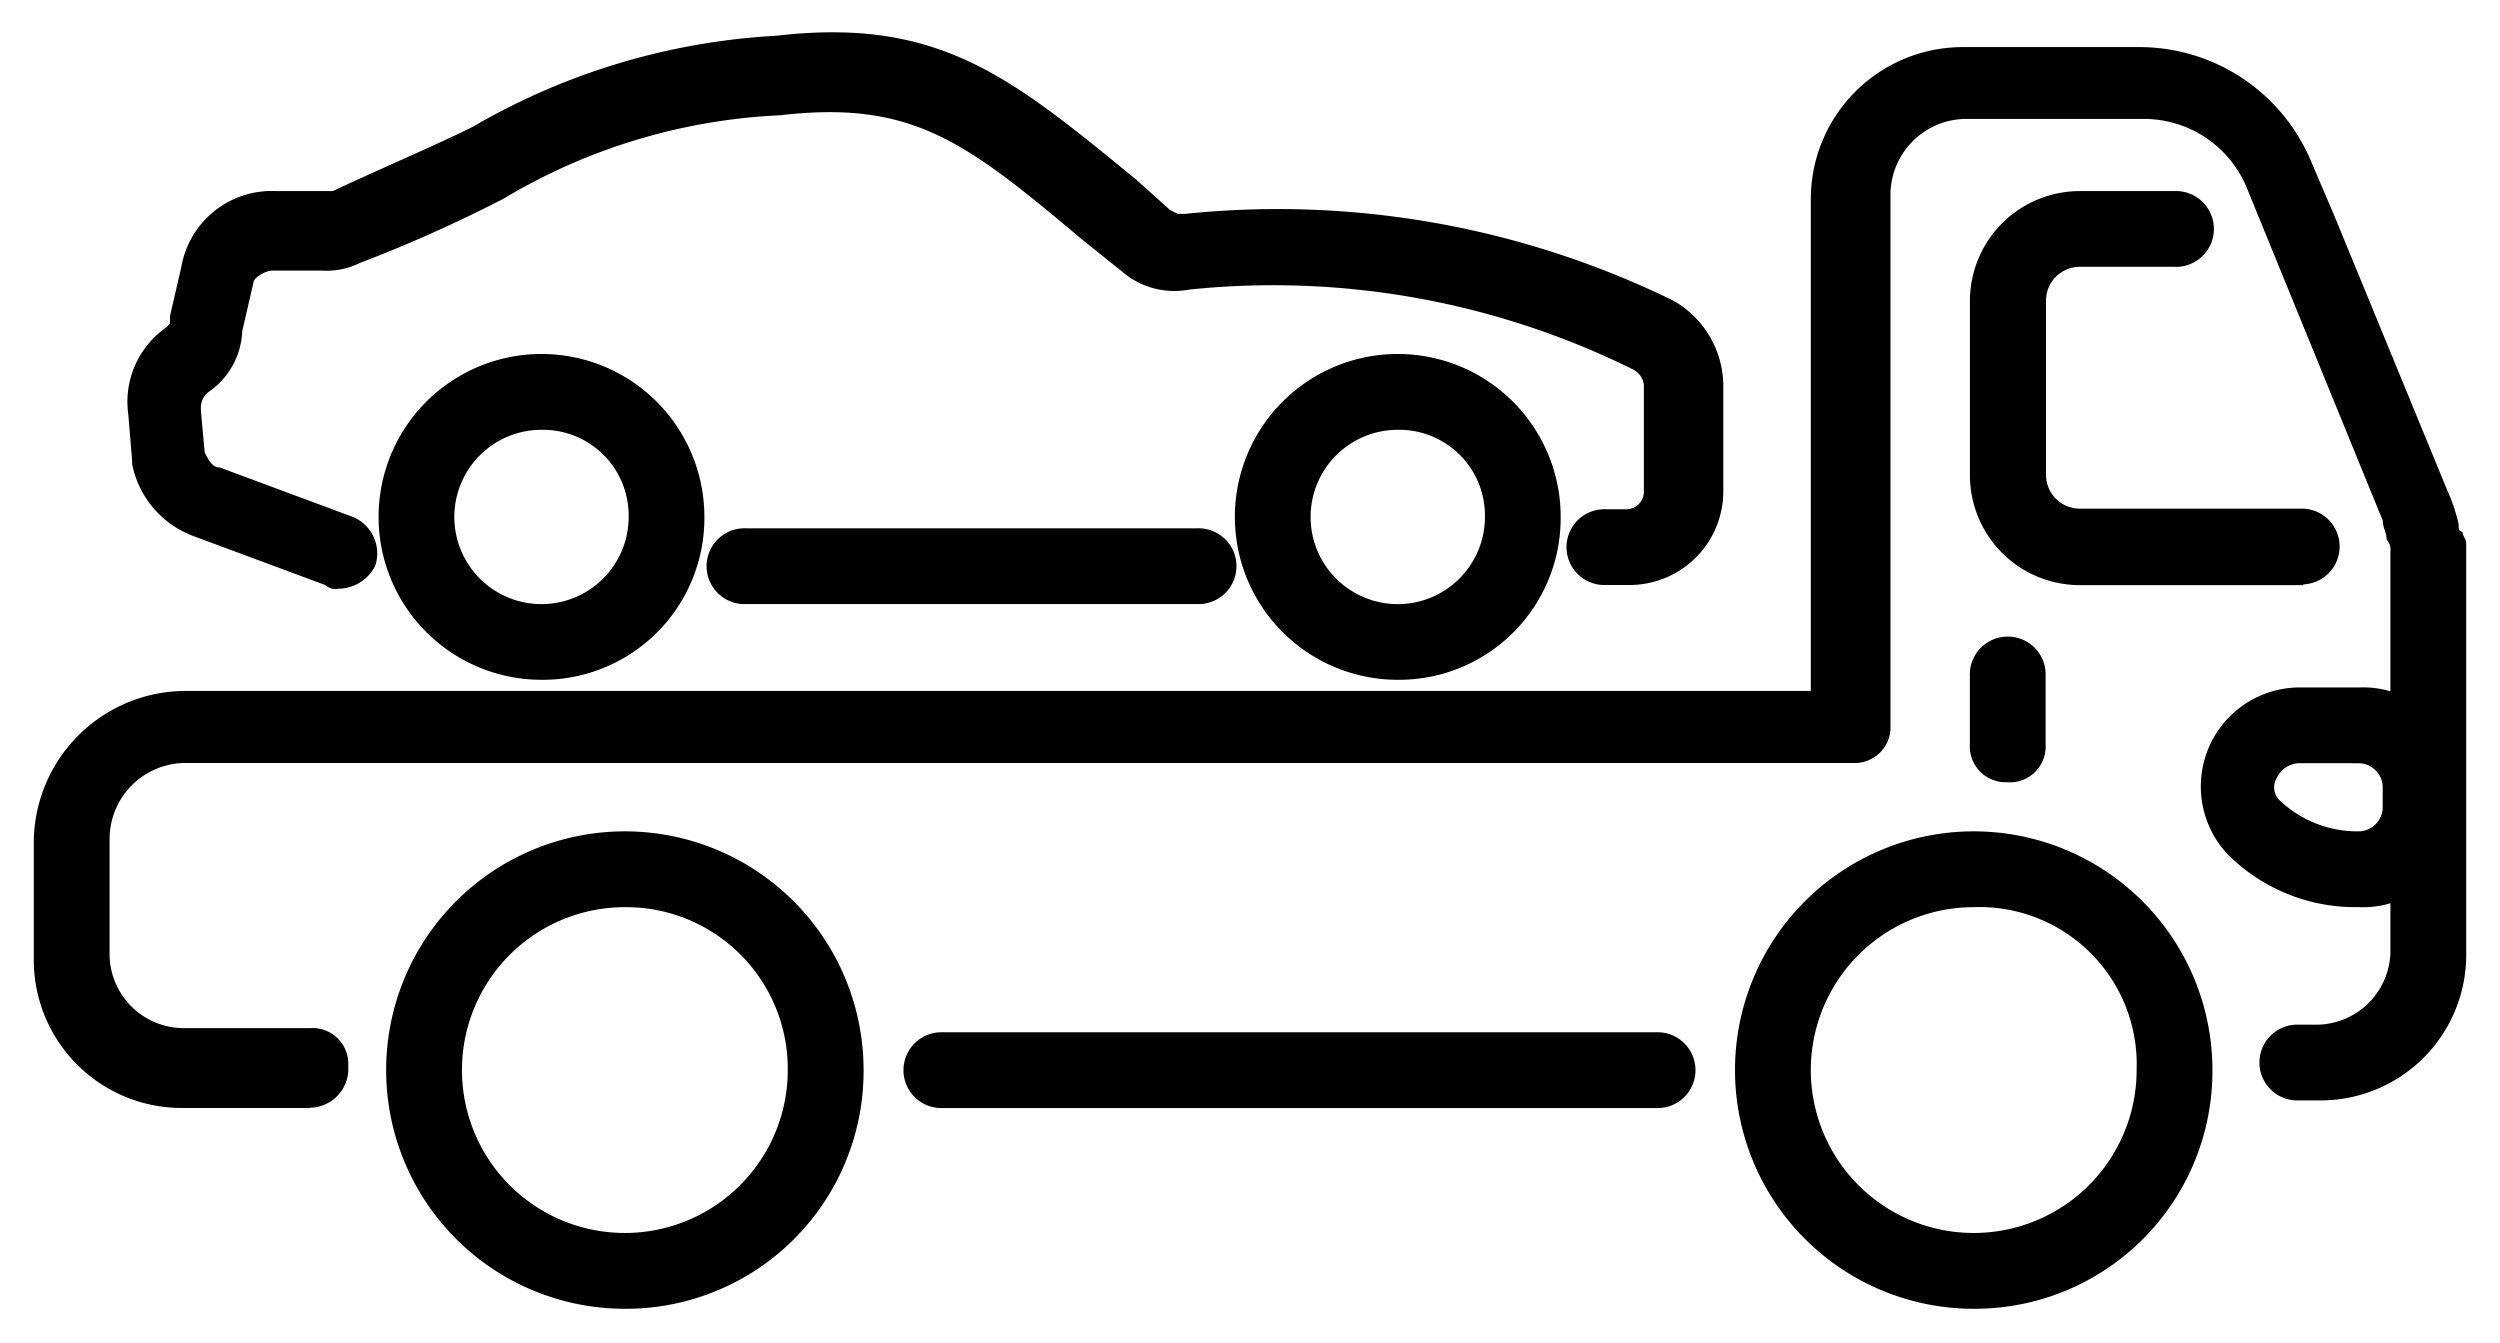
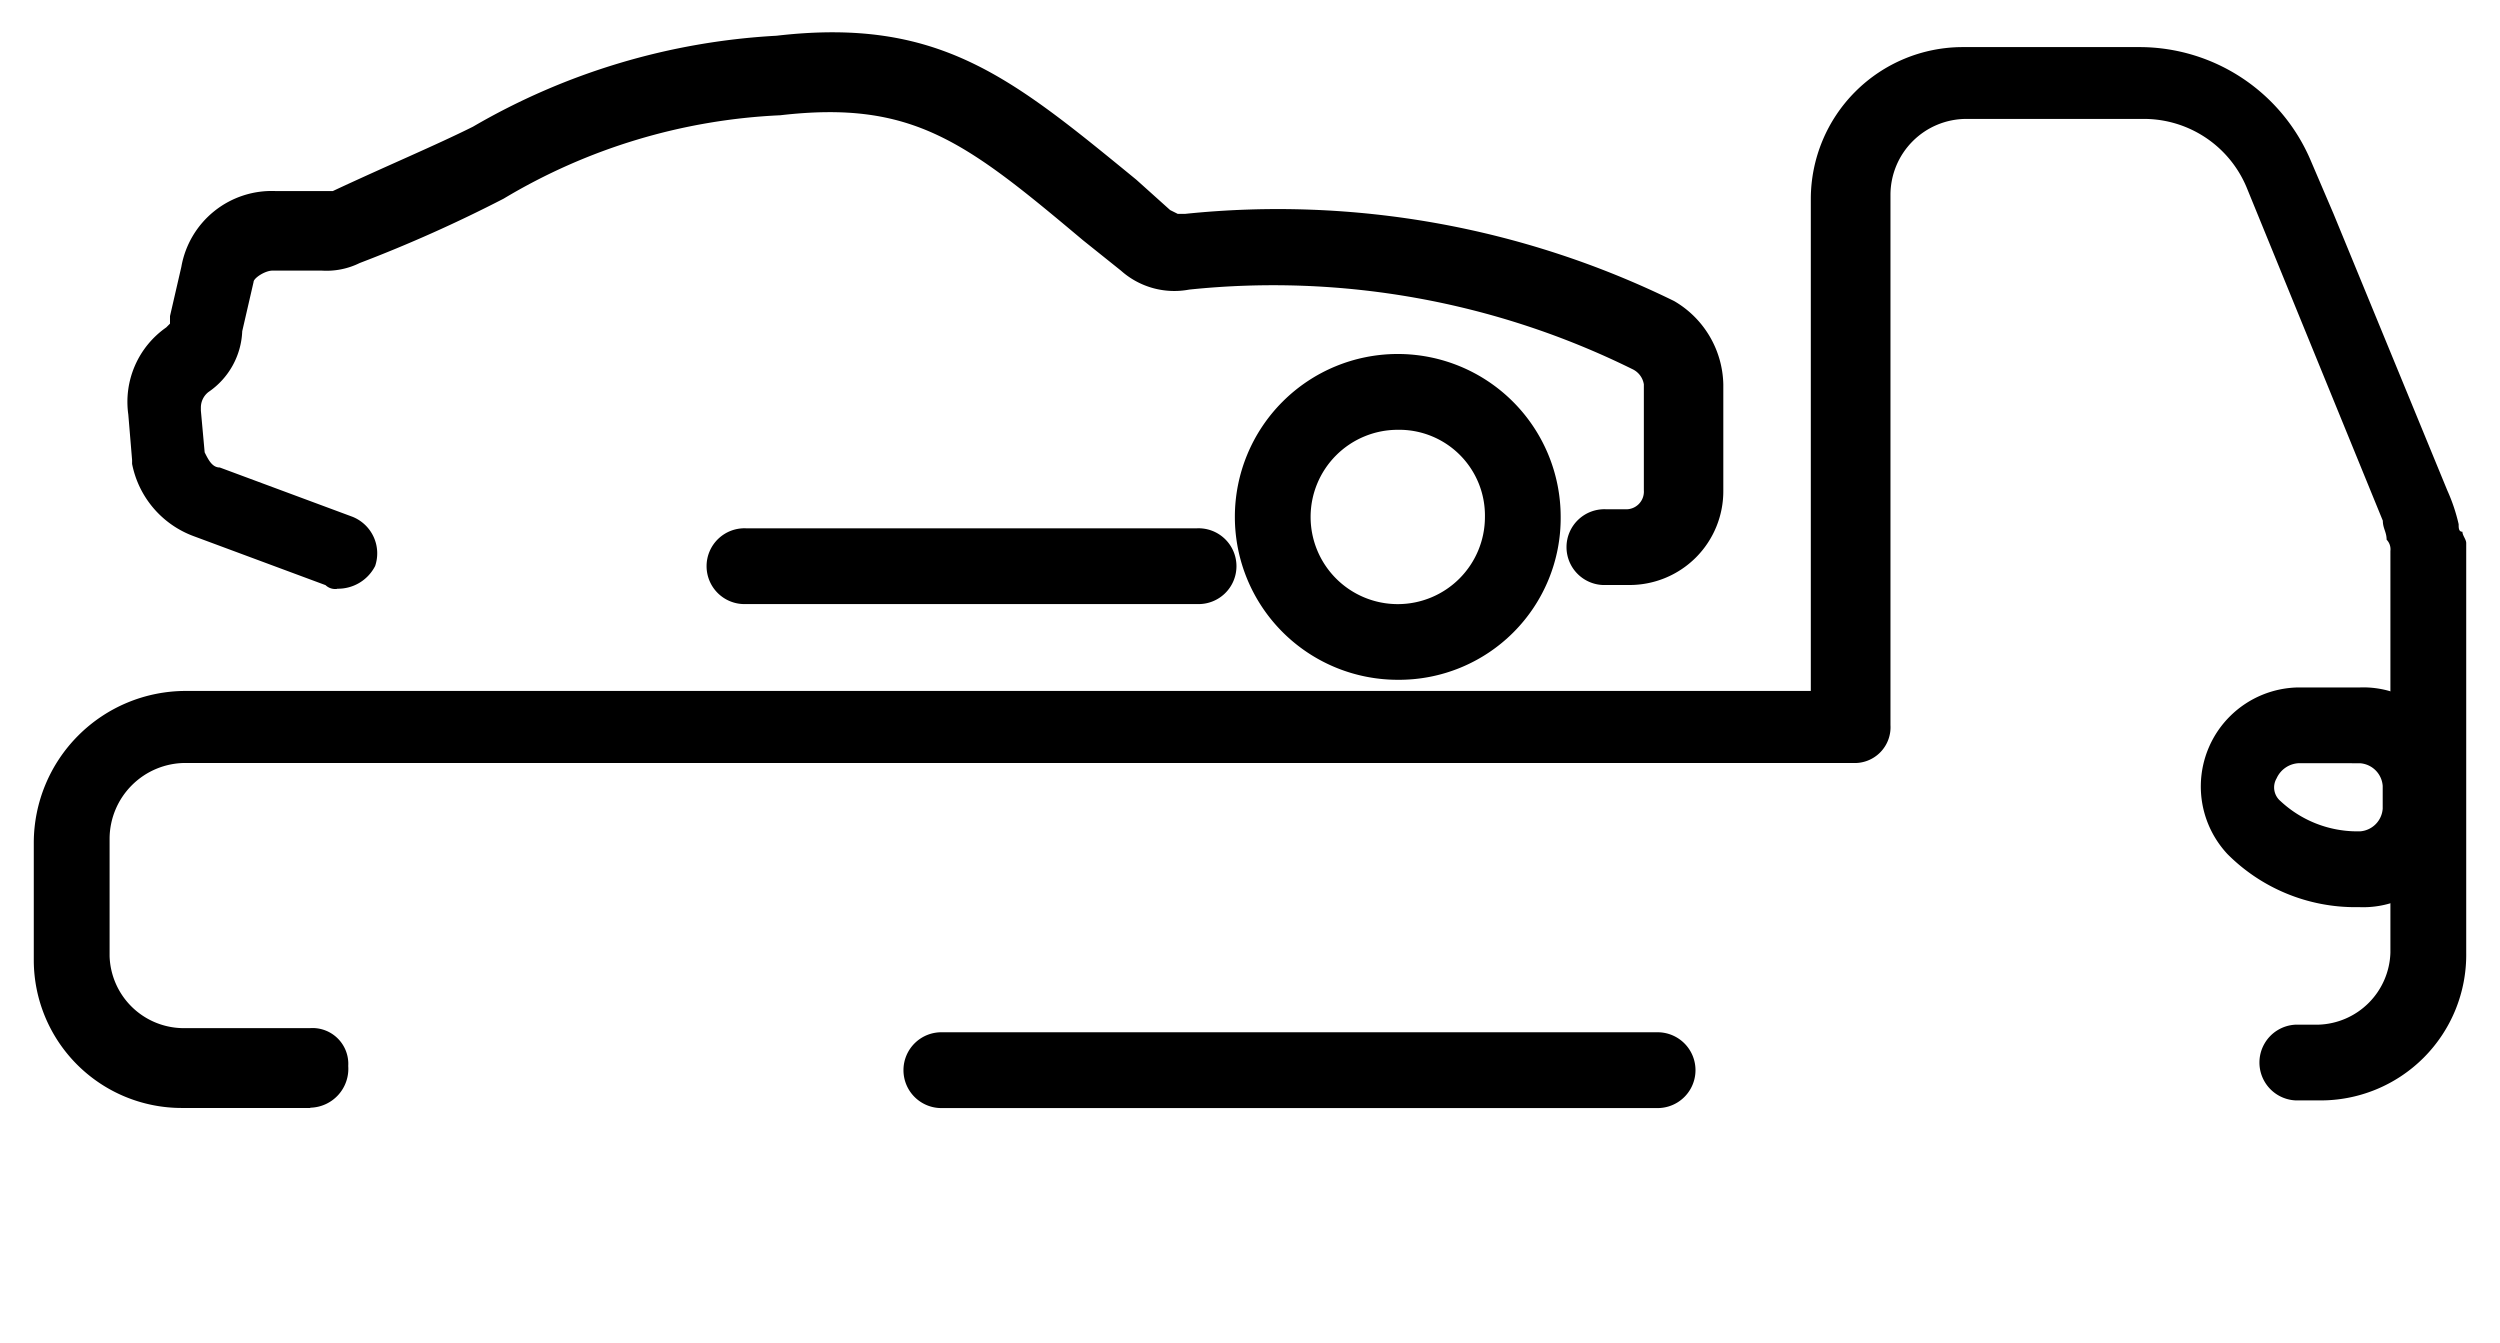
<svg xmlns="http://www.w3.org/2000/svg" width="37" height="19.87" viewBox="0 0 37 19.87">
  <g id="Group_24788" data-name="Group 24788" transform="translate(0.5 0.478)">
    <path id="Path_22721" data-name="Path 22721" d="M149.634,105.849h-6.673a.561.561,0,1,1,0-1.121h6.673a.561.561,0,1,1,0,1.121" transform="translate(-132.419 -97.387)" stroke="rgba(255,255,255,0)" stroke-width="1" />
    <path id="Path_22722" data-name="Path 22722" d="M22.946,8.238a.206.206,0,0,1-.168-.056l-1.963-.729a1.435,1.435,0,0,1-.9-1.065V6.331l-.056-.673a1.343,1.343,0,0,1,.561-1.29l.056-.056V4.2l.168-.729a1.357,1.357,0,0,1,1.4-1.121h.841c.841-.393,1.514-.673,2.075-.953A10,10,0,0,1,29.451.051c2.411-.28,3.477.617,5.327,2.131l.5.449.112.056h.112a13.316,13.316,0,0,1,7.234,1.29,1.461,1.461,0,0,1,.729,1.234V6.78a1.388,1.388,0,0,1-1.4,1.4h-.336a.561.561,0,1,1,0-1.121h.28a.262.262,0,0,0,.28-.28V5.21a.3.3,0,0,0-.168-.224,12,12,0,0,0-6.561-1.178,1.185,1.185,0,0,1-1.009-.28l-.561-.449C32.254,1.621,31.469,1,29.507,1.228a8.726,8.726,0,0,0-4.093,1.234,20.849,20.849,0,0,1-2.131.953,1.109,1.109,0,0,1-.561.112h-.729c-.112,0-.28.112-.28.168l-.168.729a1.142,1.142,0,0,1-.5.9.291.291,0,0,0-.112.224V5.6l.056.617c.056.112.112.224.224.224l1.963.729a.583.583,0,0,1,.336.729.617.617,0,0,1-.561.336" transform="translate(-18.46 0)" stroke="rgba(255,255,255,0)" stroke-width="1" />
    <path id="Path_22723" data-name="Path 22723" d="M256.011,72.75a2.411,2.411,0,1,1,2.411-2.411,2.393,2.393,0,0,1-2.411,2.411m0-3.7a1.29,1.29,0,1,0,1.29,1.29,1.269,1.269,0,0,0-1.29-1.29" transform="translate(-235.824 -63.167)" stroke="rgba(255,255,255,0)" stroke-width="1" />
-     <path id="Path_22724" data-name="Path 22724" d="M75.211,72.75a2.411,2.411,0,1,1,2.411-2.411,2.393,2.393,0,0,1-2.411,2.411m0-3.7a1.29,1.29,0,1,0,1.29,1.29,1.269,1.269,0,0,0-1.29-1.29" transform="translate(-67.697 -63.167)" stroke="rgba(255,255,255,0)" stroke-width="1" />
    <path id="Path_22725" data-name="Path 22725" d="M195.159,212.25h-10.6a.561.561,0,1,1,0-1.121h10.6a.561.561,0,0,1,0,1.121" transform="translate(-171.103 -196.329)" stroke="rgba(255,255,255,0)" stroke-width="1" />
    <path id="Path_22726" data-name="Path 22726" d="M4.093,18.829H2.187A2.19,2.19,0,0,1,0,16.642V14.9a2.25,2.25,0,0,1,2.243-2.243H26.3V5.371a2.25,2.25,0,0,1,2.243-2.243h2.636A2.755,2.755,0,0,1,33.7,4.81l.336.785L35.72,9.689a2.64,2.64,0,0,1,.168.5c0,.056,0,.112.056.112,0,.056.056.112.056.168V16.53a2.155,2.155,0,0,1-2.187,2.187h-.336a.561.561,0,0,1,0-1.121h.336a1.1,1.1,0,0,0,1.065-1.065V10.586a.206.206,0,0,0-.056-.168c0-.112-.056-.168-.056-.28L32.748,5.2a1.647,1.647,0,0,0-1.514-1.009H28.6a1.125,1.125,0,0,0-1.121,1.121v7.85a.53.53,0,0,1-.561.561H2.243a1.125,1.125,0,0,0-1.121,1.121v1.738a1.1,1.1,0,0,0,1.065,1.065H4.093a.53.53,0,0,1,.561.561.576.576,0,0,1-.561.617" transform="translate(0 -2.909)" stroke="rgba(255,255,255,0)" stroke-width="1" />
-     <path id="Path_22727" data-name="Path 22727" d="M413.735,39.36h-3.308a1.627,1.627,0,0,1-1.626-1.626V35.154a1.627,1.627,0,0,1,1.626-1.626h1.4a.561.561,0,1,1,0,1.121h-1.4a.5.5,0,0,0-.5.5v2.579a.5.5,0,0,0,.5.5h3.308a.561.561,0,0,1,0,1.121" transform="translate(-380.146 -31.178)" stroke="rgba(255,255,255,0)" stroke-width="1" />
-     <path id="Path_22728" data-name="Path 22728" d="M409.361,130.059a.53.53,0,0,1-.561-.561v-1.009a.561.561,0,1,1,1.121,0V129.5a.53.53,0,0,1-.561.561" transform="translate(-380.146 -118.961)" stroke="rgba(255,255,255,0)" stroke-width="1" />
    <path id="Path_22729" data-name="Path 22729" d="M459.926,141.58h-.056a2.67,2.67,0,0,1-1.907-.785,1.466,1.466,0,0,1,1.065-2.467h.9a1.414,1.414,0,0,1,1.458,1.458v.336A1.414,1.414,0,0,1,459.926,141.58Zm-.9-2.131a.379.379,0,0,0-.336.224.264.264,0,0,0,.056.336,1.667,1.667,0,0,0,1.122.449h.056a.362.362,0,0,0,.336-.336v-.336a.362.362,0,0,0-.336-.336Z" transform="translate(-425.496 -128.632)" stroke="rgba(255,255,255,0)" stroke-width="1" />
-     <path id="Path_22730" data-name="Path 22730" d="M362.733,175.793a3.533,3.533,0,1,1,3.533-3.533,3.518,3.518,0,0,1-3.533,3.533m0-5.944a2.411,2.411,0,1,0,2.411,2.411,2.327,2.327,0,0,0-2.411-2.411" transform="translate(-334.022 -156.901)" stroke="rgba(255,255,255,0)" stroke-width="1" />
-     <path id="Path_22731" data-name="Path 22731" d="M77.933,175.793a3.533,3.533,0,1,1,3.533-3.533,3.518,3.518,0,0,1-3.533,3.533m0-5.944a2.411,2.411,0,1,0,2.411,2.411,2.393,2.393,0,0,0-2.411-2.411" transform="translate(-69.185 -156.901)" stroke="rgba(255,255,255,0)" stroke-width="1" />
  </g>
</svg>